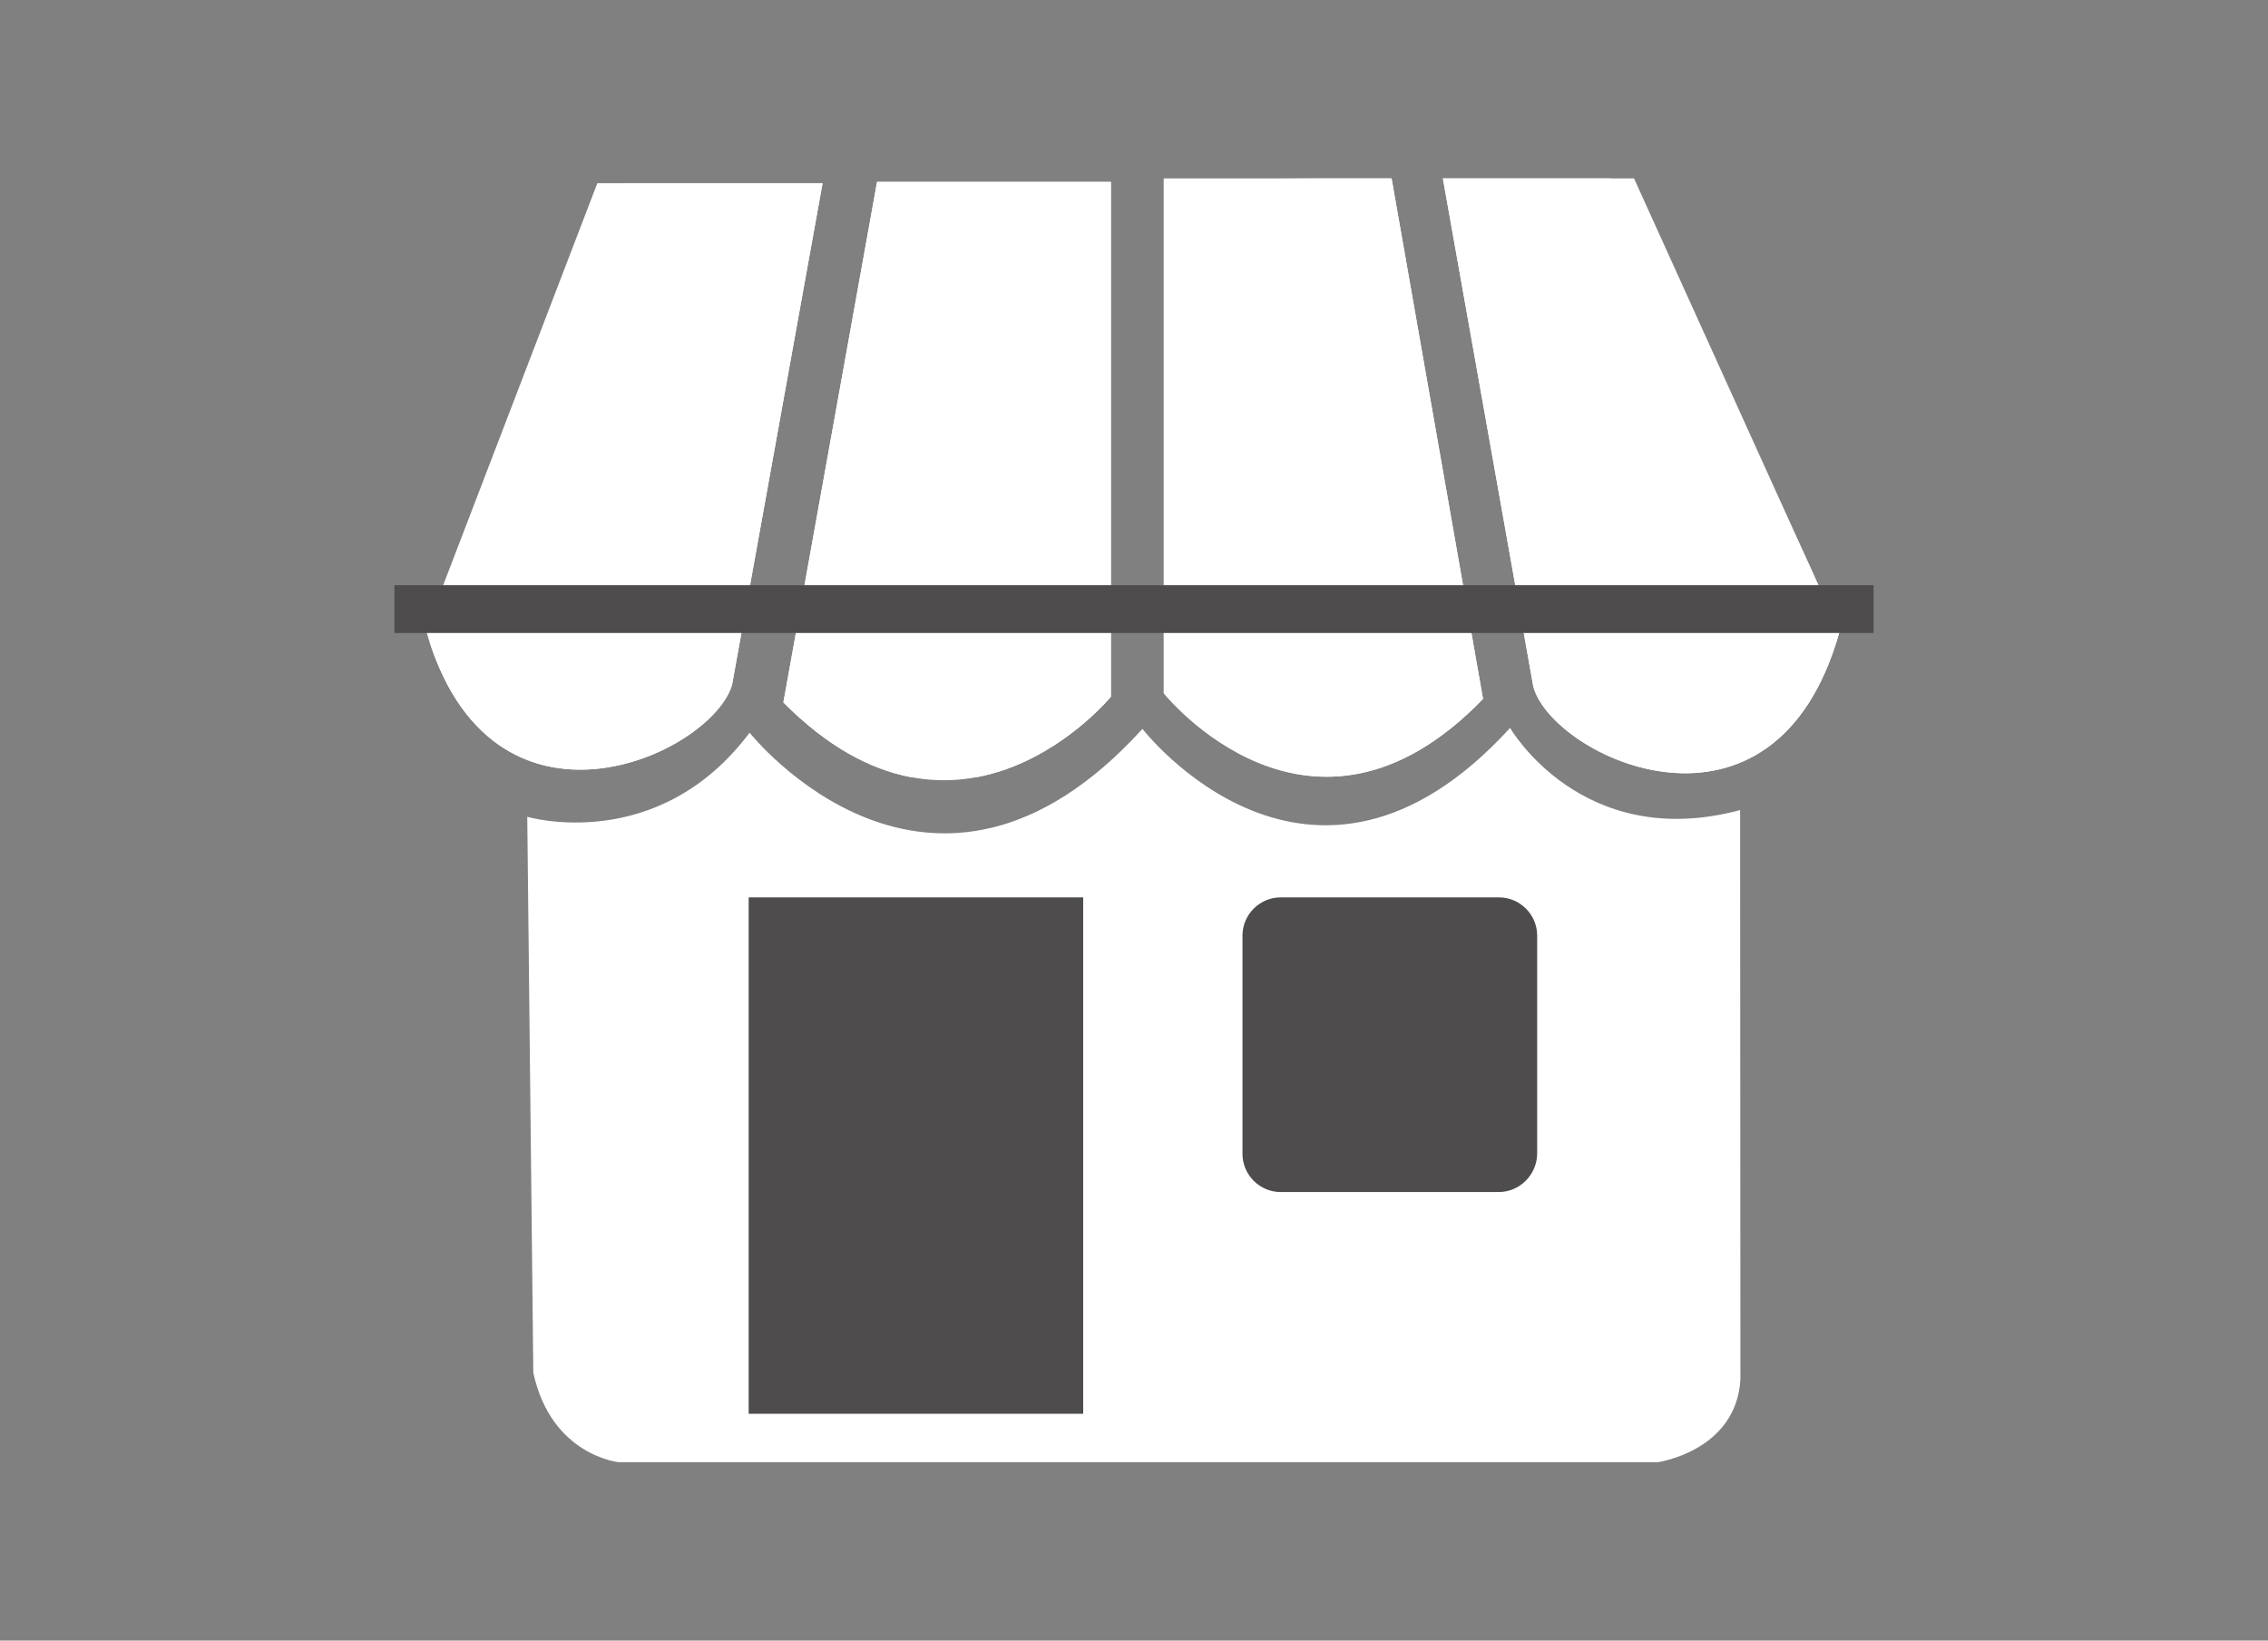
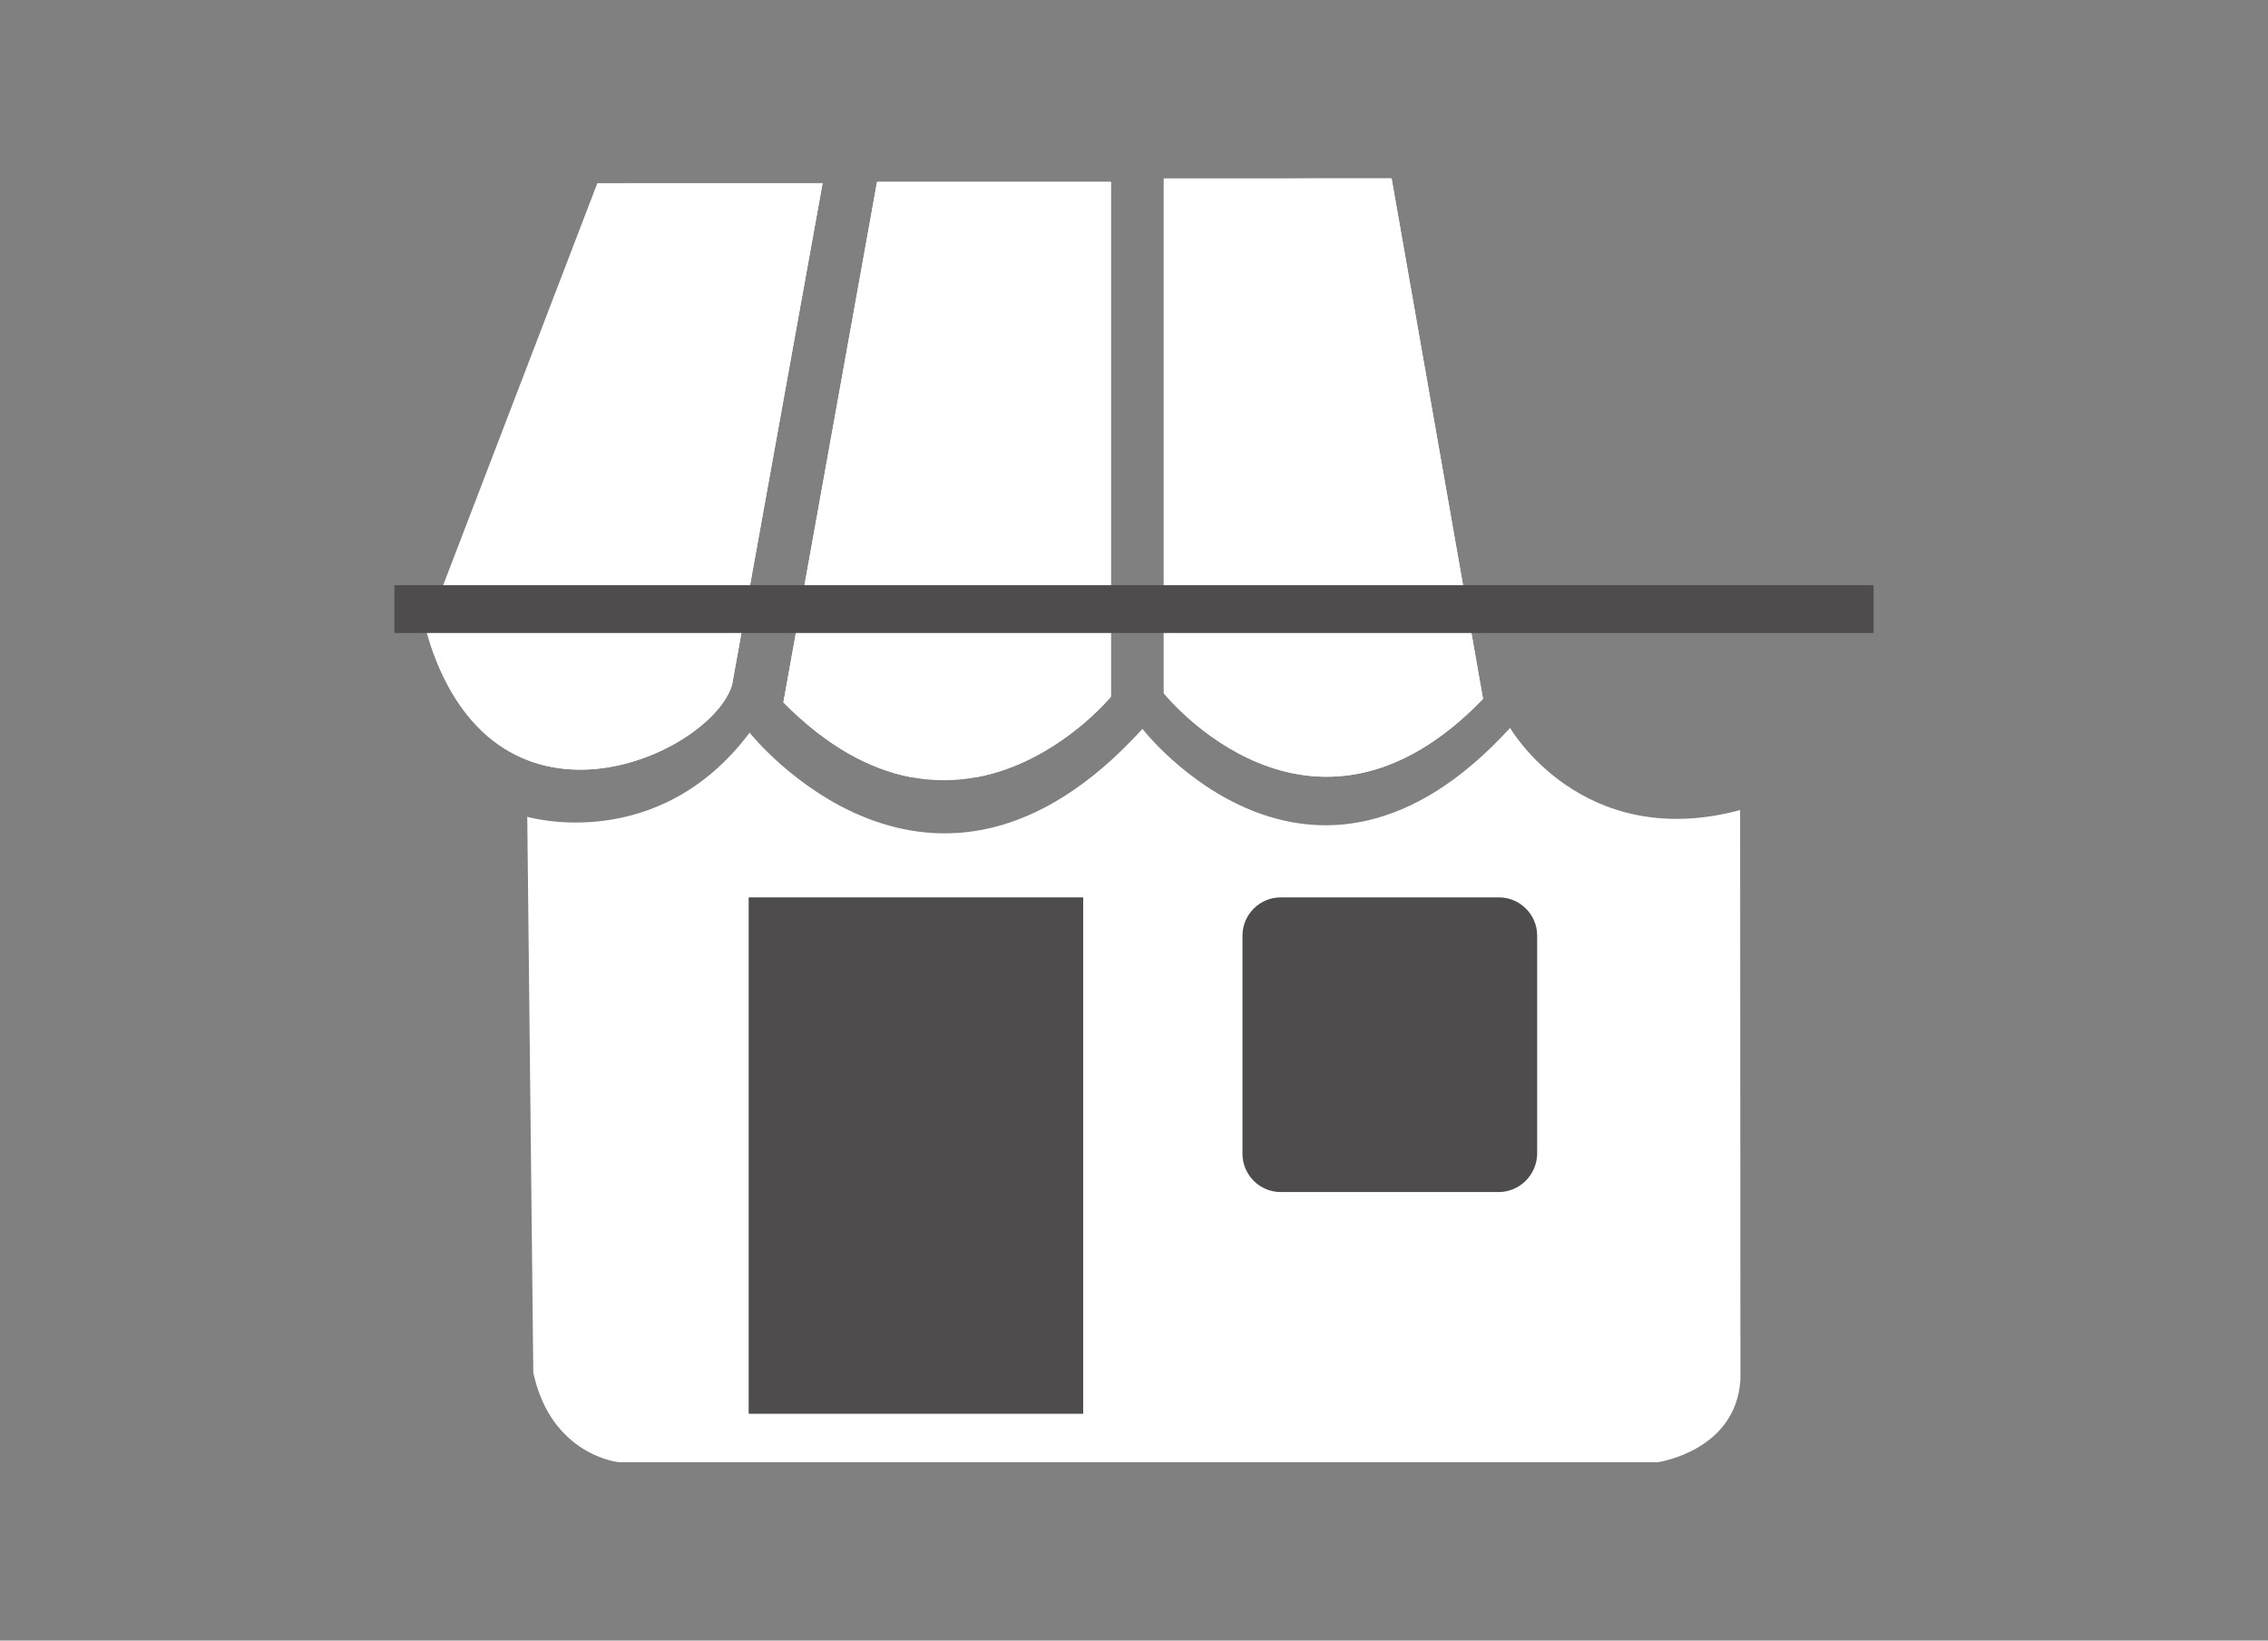
<svg xmlns="http://www.w3.org/2000/svg" xmlns:xlink="http://www.w3.org/1999/xlink" version="1.1" id="Capa_1" x="0px" y="0px" viewBox="0 0 711.9 515" style="enable-background:new 0 0 711.9 515;" xml:space="preserve">
  <rect x="0" y="0" width="711.9" height="515" fill="#808080" stroke="none" />
  <style type="text/css">
	.st0{fill:#4E4C4C;}
	.st1{clip-path:url(#SVGID_2_);fill:#4E4C4C;}
	.st2{clip-path:url(#SVGID_4_);fill:#4E4C4C;}
	.st3{clip-path:url(#SVGID_6_);fill:#4E4C4C;}
	.st4{clip-path:url(#SVGID_8_);fill:#4E4C4C;}
	.st5{fill:#FFFFFF;}
	.st6{fill:#FFFFFF;stroke:#4E4C4C;stroke-miterlimit:10;}
	.st7{clip-path:url(#SVGID_10_);fill:#FFFFFF;}
	.st8{clip-path:url(#SVGID_12_);fill:#FFFFFF;}
	.st9{clip-path:url(#SVGID_14_);fill:#FFFFFF;}
	.st10{clip-path:url(#SVGID_16_);fill:#FFFFFF;}
	.st11{clip-path:url(#SVGID_18_);fill:#FFFFFF;}
	.st12{clip-path:url(#SVGID_20_);fill:#FFFFFF;}
	.st13{clip-path:url(#SVGID_22_);fill:#FFFFFF;}
	.st14{clip-path:url(#SVGID_24_);fill:#FFFFFF;}
</style>
  <g>
    <path class="st5" d="M546.3,433c-1.3,22.5-25.9,26-25.9,26H194.2c0,0-21.2-2.1-26.8-28.1l-1.9-174.5c0,0,40.9,12.1,69.8-26.4   c0,0,56.9,71.9,123.3-1.2c0,0,52.8,68.3,115.4-0.3c0,0,22.5,39.1,72.2,25.8" />
    <g>
      <defs>
        <path id="SVGID_17_" d="M365.3,56h71.5l28.7,163.4c-54.1,56-100.2-1.8-100.2-1.8V56z" />
      </defs>
      <use xlink:href="#SVGID_17_" style="overflow:visible;fill:#FFFFFF;" />
      <clipPath id="SVGID_2_">
        <use xlink:href="#SVGID_17_" style="overflow:visible;" />
      </clipPath>
      <path style="clip-path:url(#SVGID_2_);fill:#FFFFFF;" d="M499.2,243.9H196.5c-50.7,5.7-62.8-37.9-61.9-47.3l50-128.5    c-0.9-4.8,4.9-10.6,12-10.6l305.6-2.1c7.1,0,13.9,8.4,17,16.2l58.3,126.6C577.4,205.3,571.4,255.3,499.2,243.9z" />
    </g>
    <g>
      <defs>
-         <path id="SVGID_19_" d="M452.9,56h60l64.5,142.3c-20.3,72.5-89.9,39.6-96.1,17.3L452.9,56z" />
-       </defs>
+         </defs>
      <use xlink:href="#SVGID_19_" style="overflow:visible;fill:#FFFFFF;" />
      <clipPath id="SVGID_4_">
        <use xlink:href="#SVGID_19_" style="overflow:visible;" />
      </clipPath>
      <path style="clip-path:url(#SVGID_4_);fill:#FFFFFF;" d="M499.2,243.9H196.5c-50.7,5.7-62.8-37.9-61.9-47.3l50-128.5    c-0.9-4.8,4.9-10.6,12-10.6l305.6-2.1c7.1,0,13.9,8.4,17,16.2l58.3,126.6C577.4,205.3,571.4,255.3,499.2,243.9z" />
    </g>
    <g>
      <defs>
        <path id="SVGID_21_" d="M348.7,57.1h-73.4l-29.4,163.4c55.5,56,102.8-1.8,102.8-1.8V57.1z" />
      </defs>
      <use xlink:href="#SVGID_21_" style="overflow:visible;fill:#FFFFFF;" />
      <clipPath id="SVGID_6_">
        <use xlink:href="#SVGID_21_" style="overflow:visible;" />
      </clipPath>
      <path style="clip-path:url(#SVGID_6_);fill:#FFFFFF;" d="M499.2,243.9H196.5c-50.7,5.7-62.8-37.9-61.9-47.3l50-128.5    c-0.9-4.8,4.9-10.6,12-10.6l305.6-2.1c7.1,0,13.9,8.4,17,16.2l58.3,126.6C577.4,205.3,571.4,255.3,499.2,243.9z" />
    </g>
    <g>
      <defs>
        <path id="SVGID_23_" d="M258.2,57.5h-70.7l-53.8,140.3c20.3,71.5,89.9,39,96.1,17.1L258.2,57.5z" />
      </defs>
      <use xlink:href="#SVGID_23_" style="overflow:visible;fill:#FFFFFF;" />
      <clipPath id="SVGID_8_">
        <use xlink:href="#SVGID_23_" style="overflow:visible;" />
      </clipPath>
      <path style="clip-path:url(#SVGID_8_);fill:#FFFFFF;" d="M499.2,243.9H196.5c-50.7,5.7-62.8-37.9-61.9-47.3l50-128.5    c-0.9-4.8,4.9-10.6,12-10.6l305.6-2.1c7.1,0,13.9,8.4,17,16.2l58.3,126.6C577.4,205.3,571.4,255.3,499.2,243.9z" />
    </g>
    <rect x="123.8" y="183.7" class="st0" width="464.3" height="15" />
    <path class="st0" d="M470.4,374.2H402c-6.6,0-12-5.4-12-12v-68.5c0-6.6,5.4-12,12-12h68.5c6.6,0,12,5.4,12,12v68.5   C482.4,368.8,477,374.2,470.4,374.2z" />
    <rect x="235" y="281.7" class="st0" width="105" height="162.1" />
  </g>
</svg>